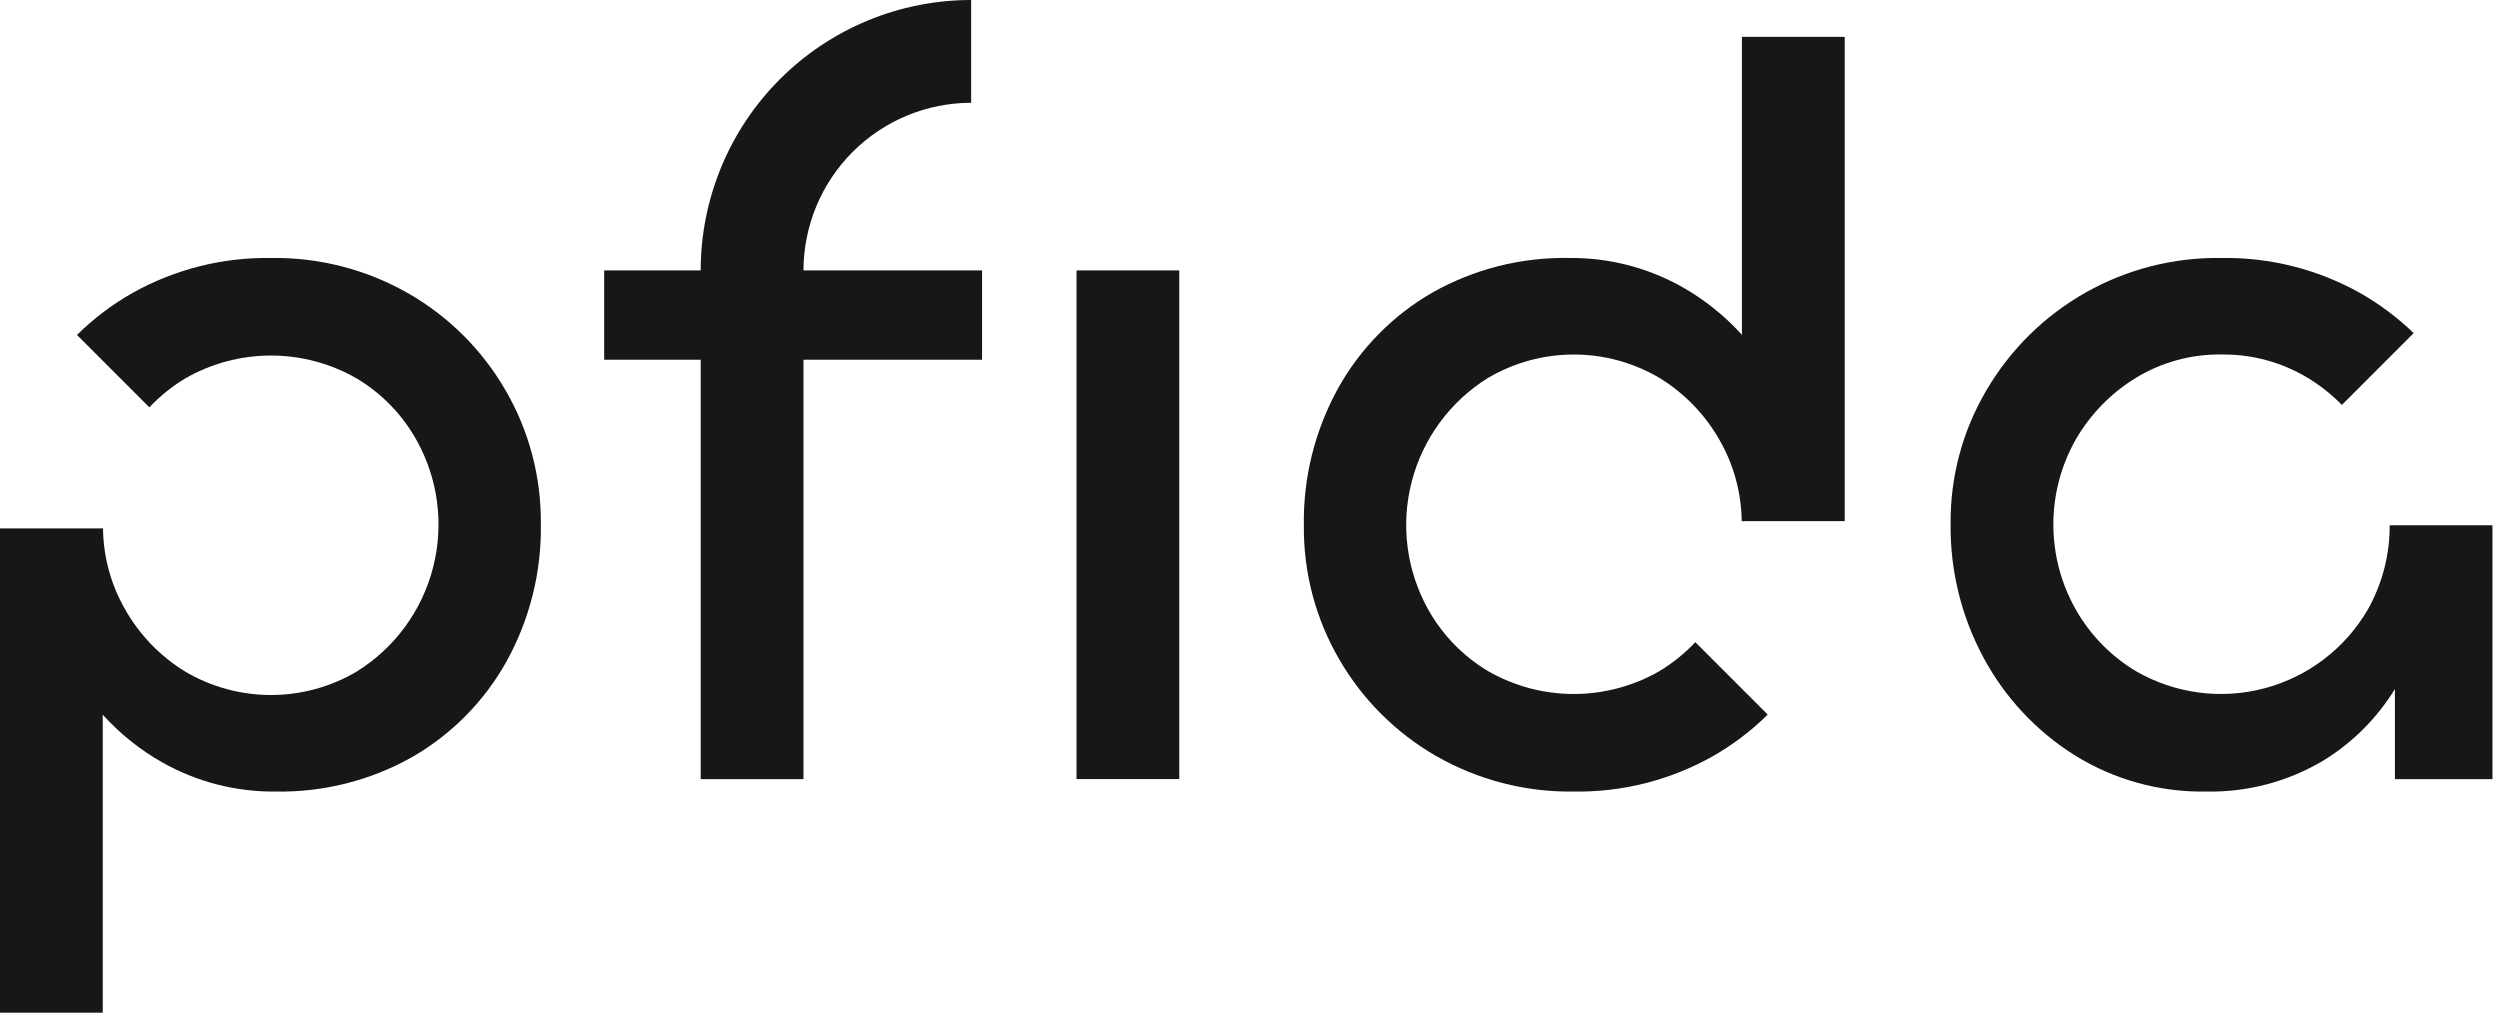
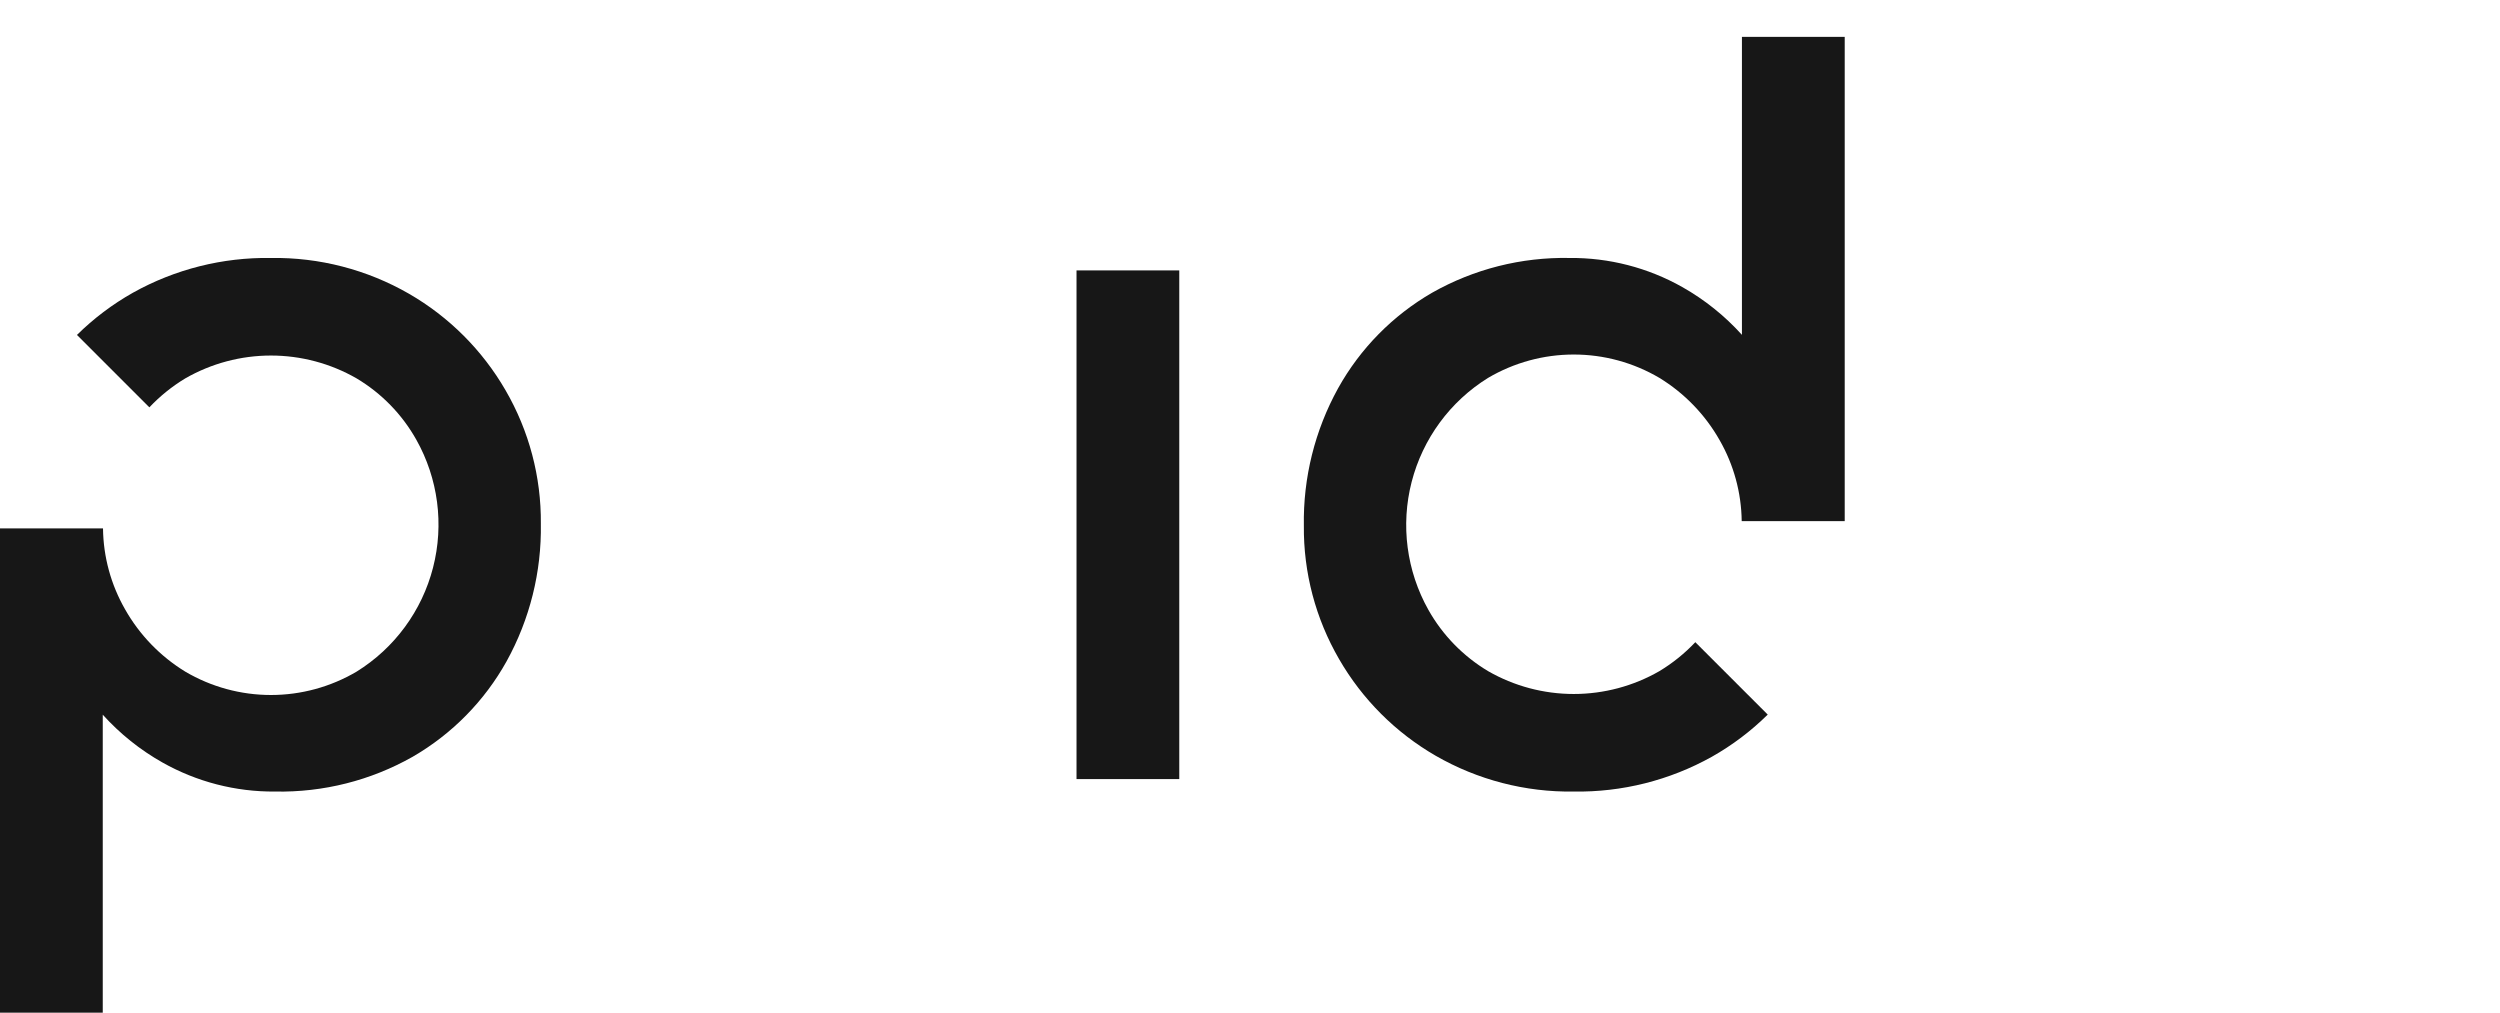
<svg xmlns="http://www.w3.org/2000/svg" width="79" height="32" viewBox="0 0 79 32" fill="none">
  <path d="M34.018 8.545H37.265V24.619H34.018V8.545Z" fill="#171717" />
-   <path d="M25.39 8.545C25.392 7.141 25.951 5.794 26.944 4.801C27.937 3.808 29.283 3.249 30.688 3.248V1.47303e-10C29.566 -6.58875e-06 28.454 0.221 27.418 0.65C26.381 1.08 25.439 1.709 24.645 2.503C23.852 3.296 23.222 4.238 22.793 5.275C22.363 6.312 22.142 7.423 22.142 8.545H19.092V11.367H22.142V24.62H25.39V11.367H31.033V8.545H25.39Z" fill="#171717" />
  <path d="M15.976 12.334C15.244 11.067 14.192 10.015 12.925 9.283C11.599 8.52 10.091 8.129 8.562 8.152C7.036 8.128 5.531 8.507 4.199 9.251C3.554 9.615 2.96 10.063 2.432 10.584L4.72 12.872C5.056 12.517 5.437 12.209 5.855 11.957C6.679 11.484 7.612 11.235 8.562 11.235C9.511 11.235 10.445 11.484 11.268 11.957C12.055 12.426 12.705 13.094 13.154 13.892C13.846 15.122 14.036 16.571 13.684 17.937C13.333 19.303 12.467 20.481 11.268 21.224C10.448 21.707 9.514 21.962 8.562 21.962C7.61 21.962 6.675 21.707 5.855 21.224C5.064 20.74 4.41 20.063 3.953 19.256C3.506 18.476 3.265 17.596 3.255 16.697H0V32H3.247V22.584C3.79 23.186 4.428 23.697 5.134 24.095C6.219 24.707 7.447 25.024 8.693 25.013C10.214 25.043 11.716 24.664 13.04 23.914C14.284 23.195 15.31 22.152 16.009 20.896C16.743 19.567 17.116 18.068 17.091 16.55C17.104 15.07 16.719 13.614 15.976 12.334Z" fill="#171717" />
-   <path d="M75.514 16.599C75.518 17.529 75.281 18.445 74.826 19.256C74.112 20.486 72.939 21.383 71.564 21.749C70.189 22.115 68.725 21.92 67.494 21.208C66.702 20.733 66.046 20.06 65.592 19.256C65.129 18.438 64.886 17.514 64.886 16.574C64.886 15.634 65.129 14.71 65.592 13.892C66.052 13.093 66.707 12.421 67.494 11.94C68.309 11.444 69.247 11.188 70.201 11.202C71.159 11.19 72.102 11.445 72.923 11.94C73.318 12.179 73.681 12.466 74.004 12.796L76.272 10.527C75.759 10.031 75.185 9.602 74.564 9.251C73.231 8.507 71.726 8.128 70.201 8.152C68.702 8.127 67.225 8.502 65.919 9.237C64.613 9.972 63.527 11.041 62.77 12.334C62.017 13.61 61.626 15.068 61.639 16.55C61.621 18.032 61.982 19.494 62.688 20.798C63.364 22.051 64.353 23.108 65.559 23.865C66.803 24.639 68.244 25.038 69.709 25.013C71.005 25.04 72.283 24.705 73.399 24.045C74.329 23.48 75.11 22.701 75.679 21.773V24.62H78.762V16.599H75.514Z" fill="#171717" />
  <path d="M42.317 20.831C43.049 22.098 44.101 23.15 45.368 23.882C46.694 24.645 48.201 25.036 49.731 25.013C51.257 25.037 52.761 24.658 54.094 23.914C54.739 23.55 55.333 23.102 55.86 22.581L53.572 20.293C53.237 20.648 52.855 20.956 52.437 21.208C51.614 21.681 50.681 21.93 49.731 21.93C48.781 21.93 47.848 21.681 47.024 21.208C46.238 20.738 45.587 20.071 45.138 19.273C44.447 18.043 44.257 16.594 44.608 15.228C44.96 13.862 45.825 12.684 47.024 11.941C47.844 11.458 48.779 11.203 49.731 11.203C50.683 11.203 51.617 11.458 52.437 11.941C53.228 12.425 53.883 13.102 54.34 13.909C54.787 14.688 55.027 15.569 55.038 16.468H58.293V1.165H55.045V10.581C54.502 9.979 53.865 9.469 53.159 9.07C52.073 8.458 50.846 8.141 49.6 8.152C48.078 8.122 46.577 8.501 45.253 9.251C44.009 9.97 42.983 11.013 42.284 12.269C41.55 13.598 41.176 15.097 41.202 16.615C41.188 18.095 41.574 19.551 42.317 20.831Z" fill="#171717" />
</svg>